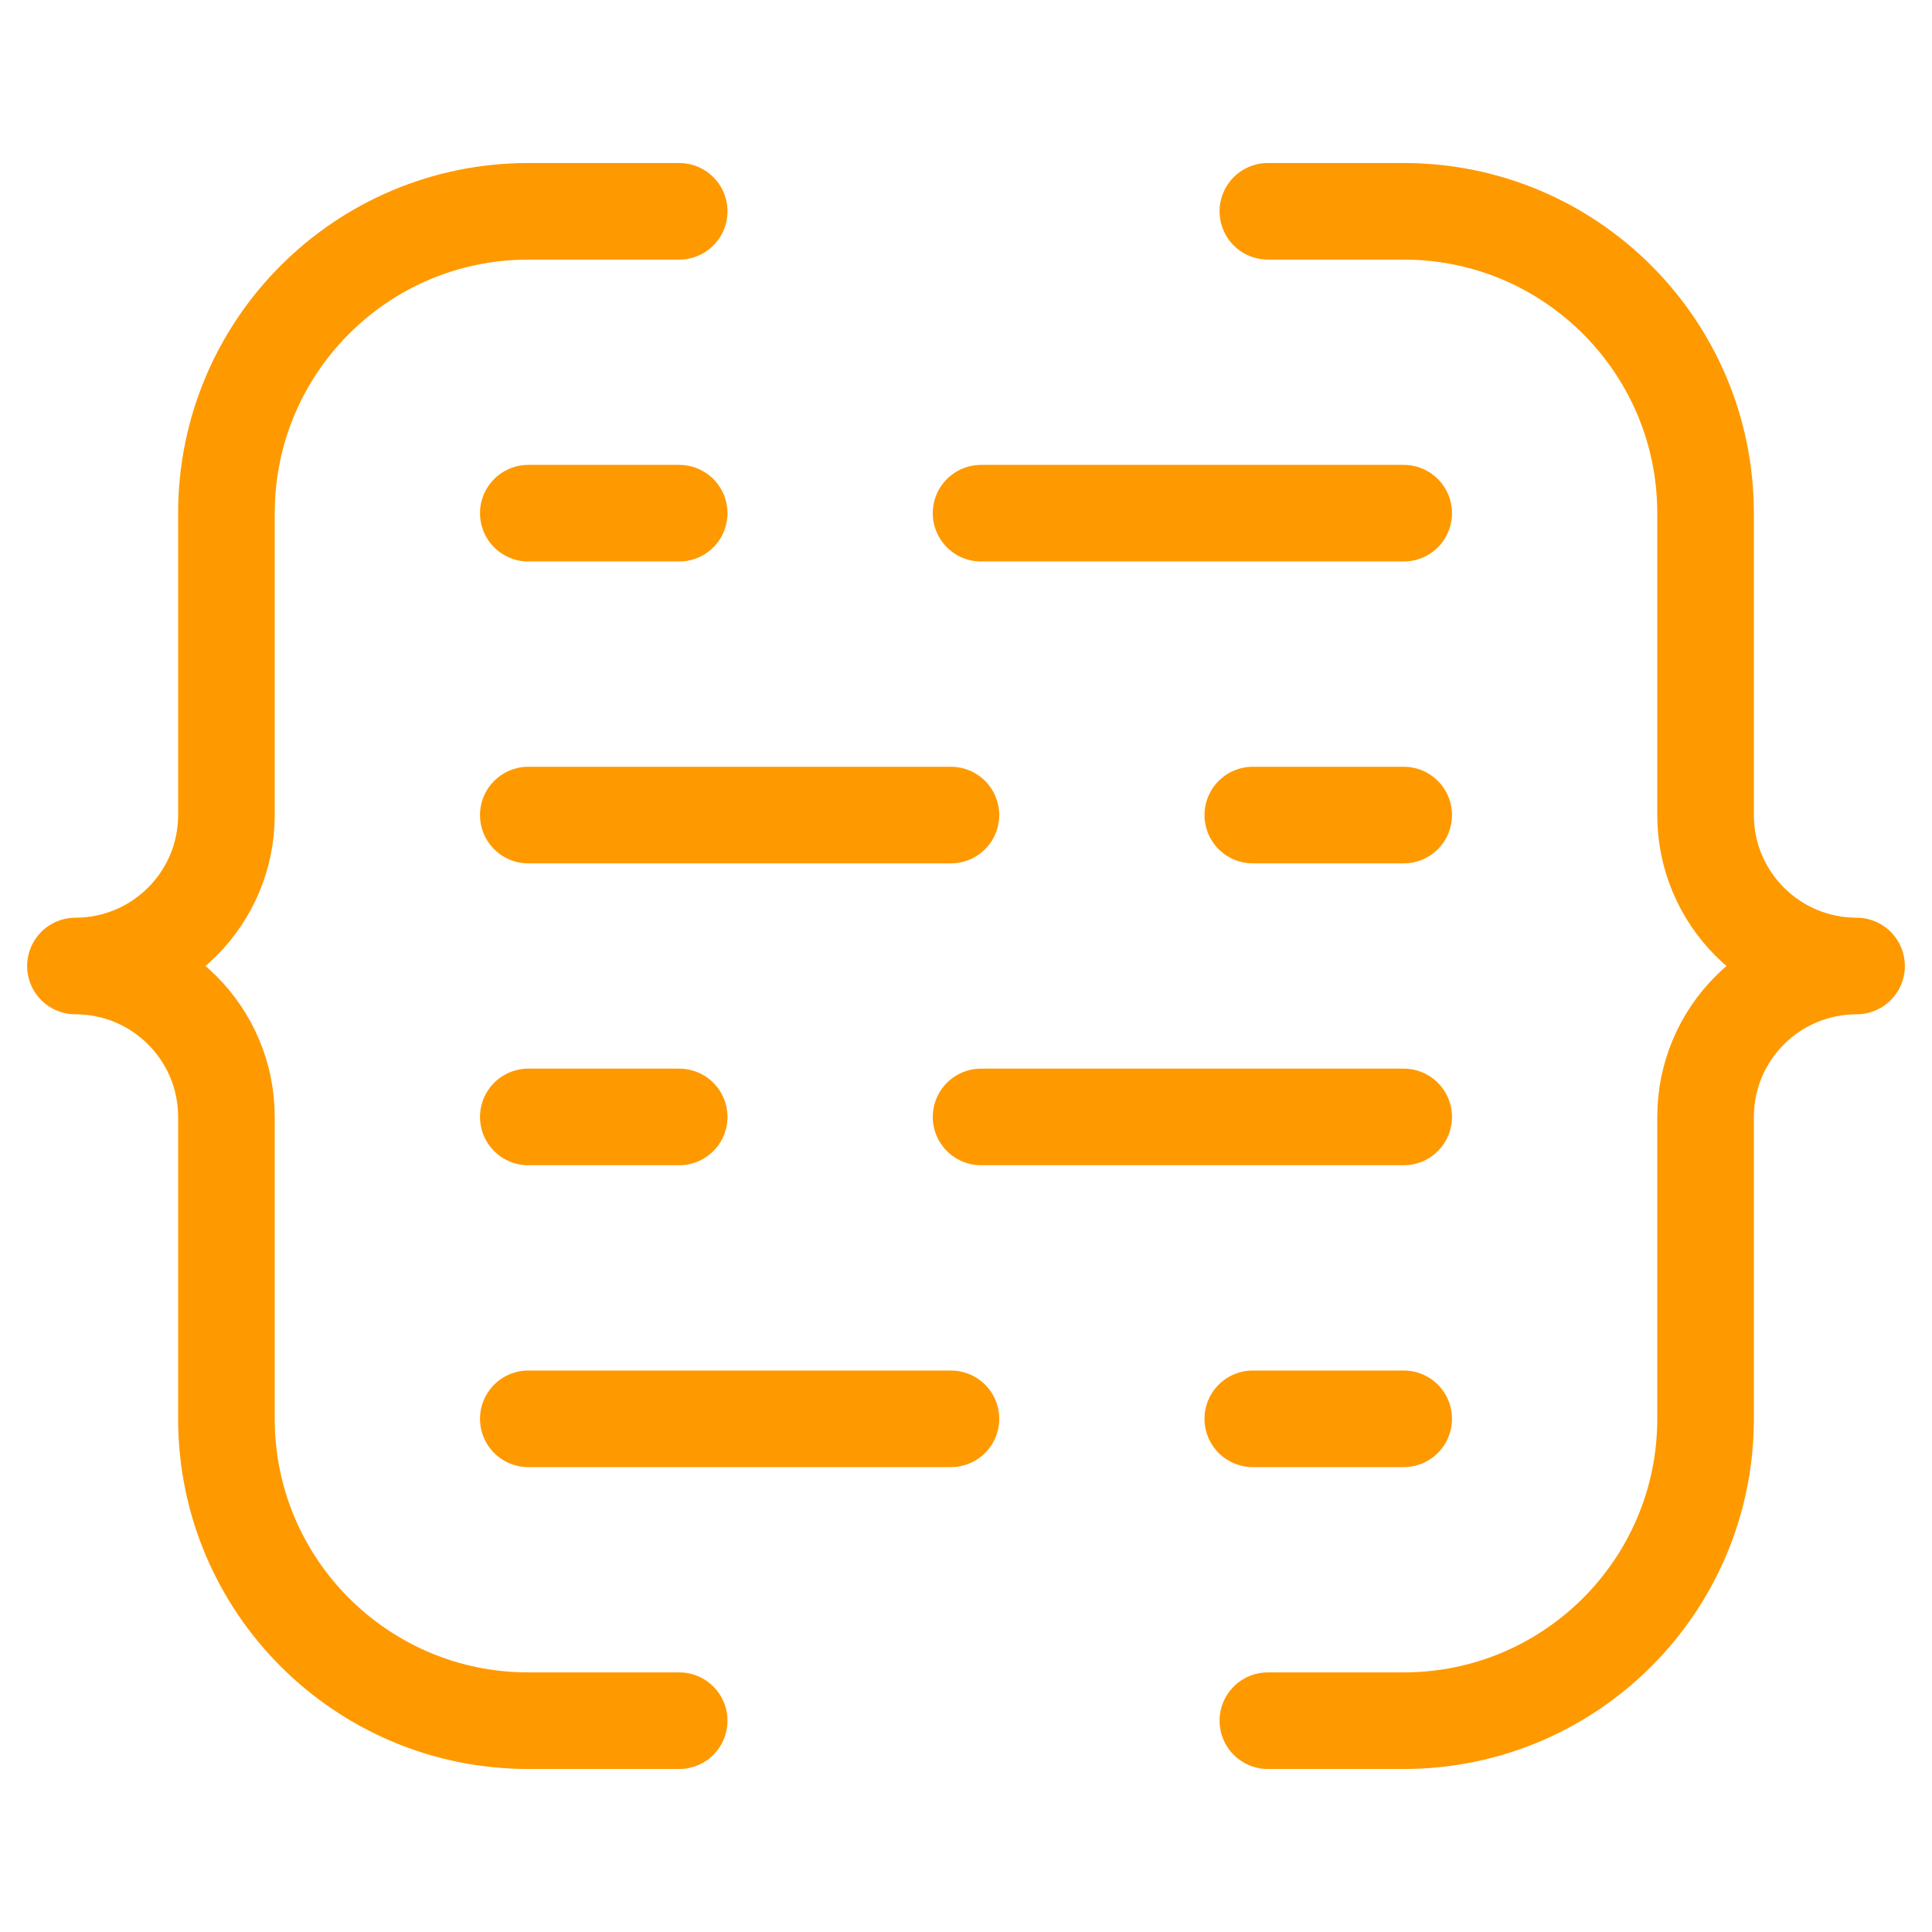
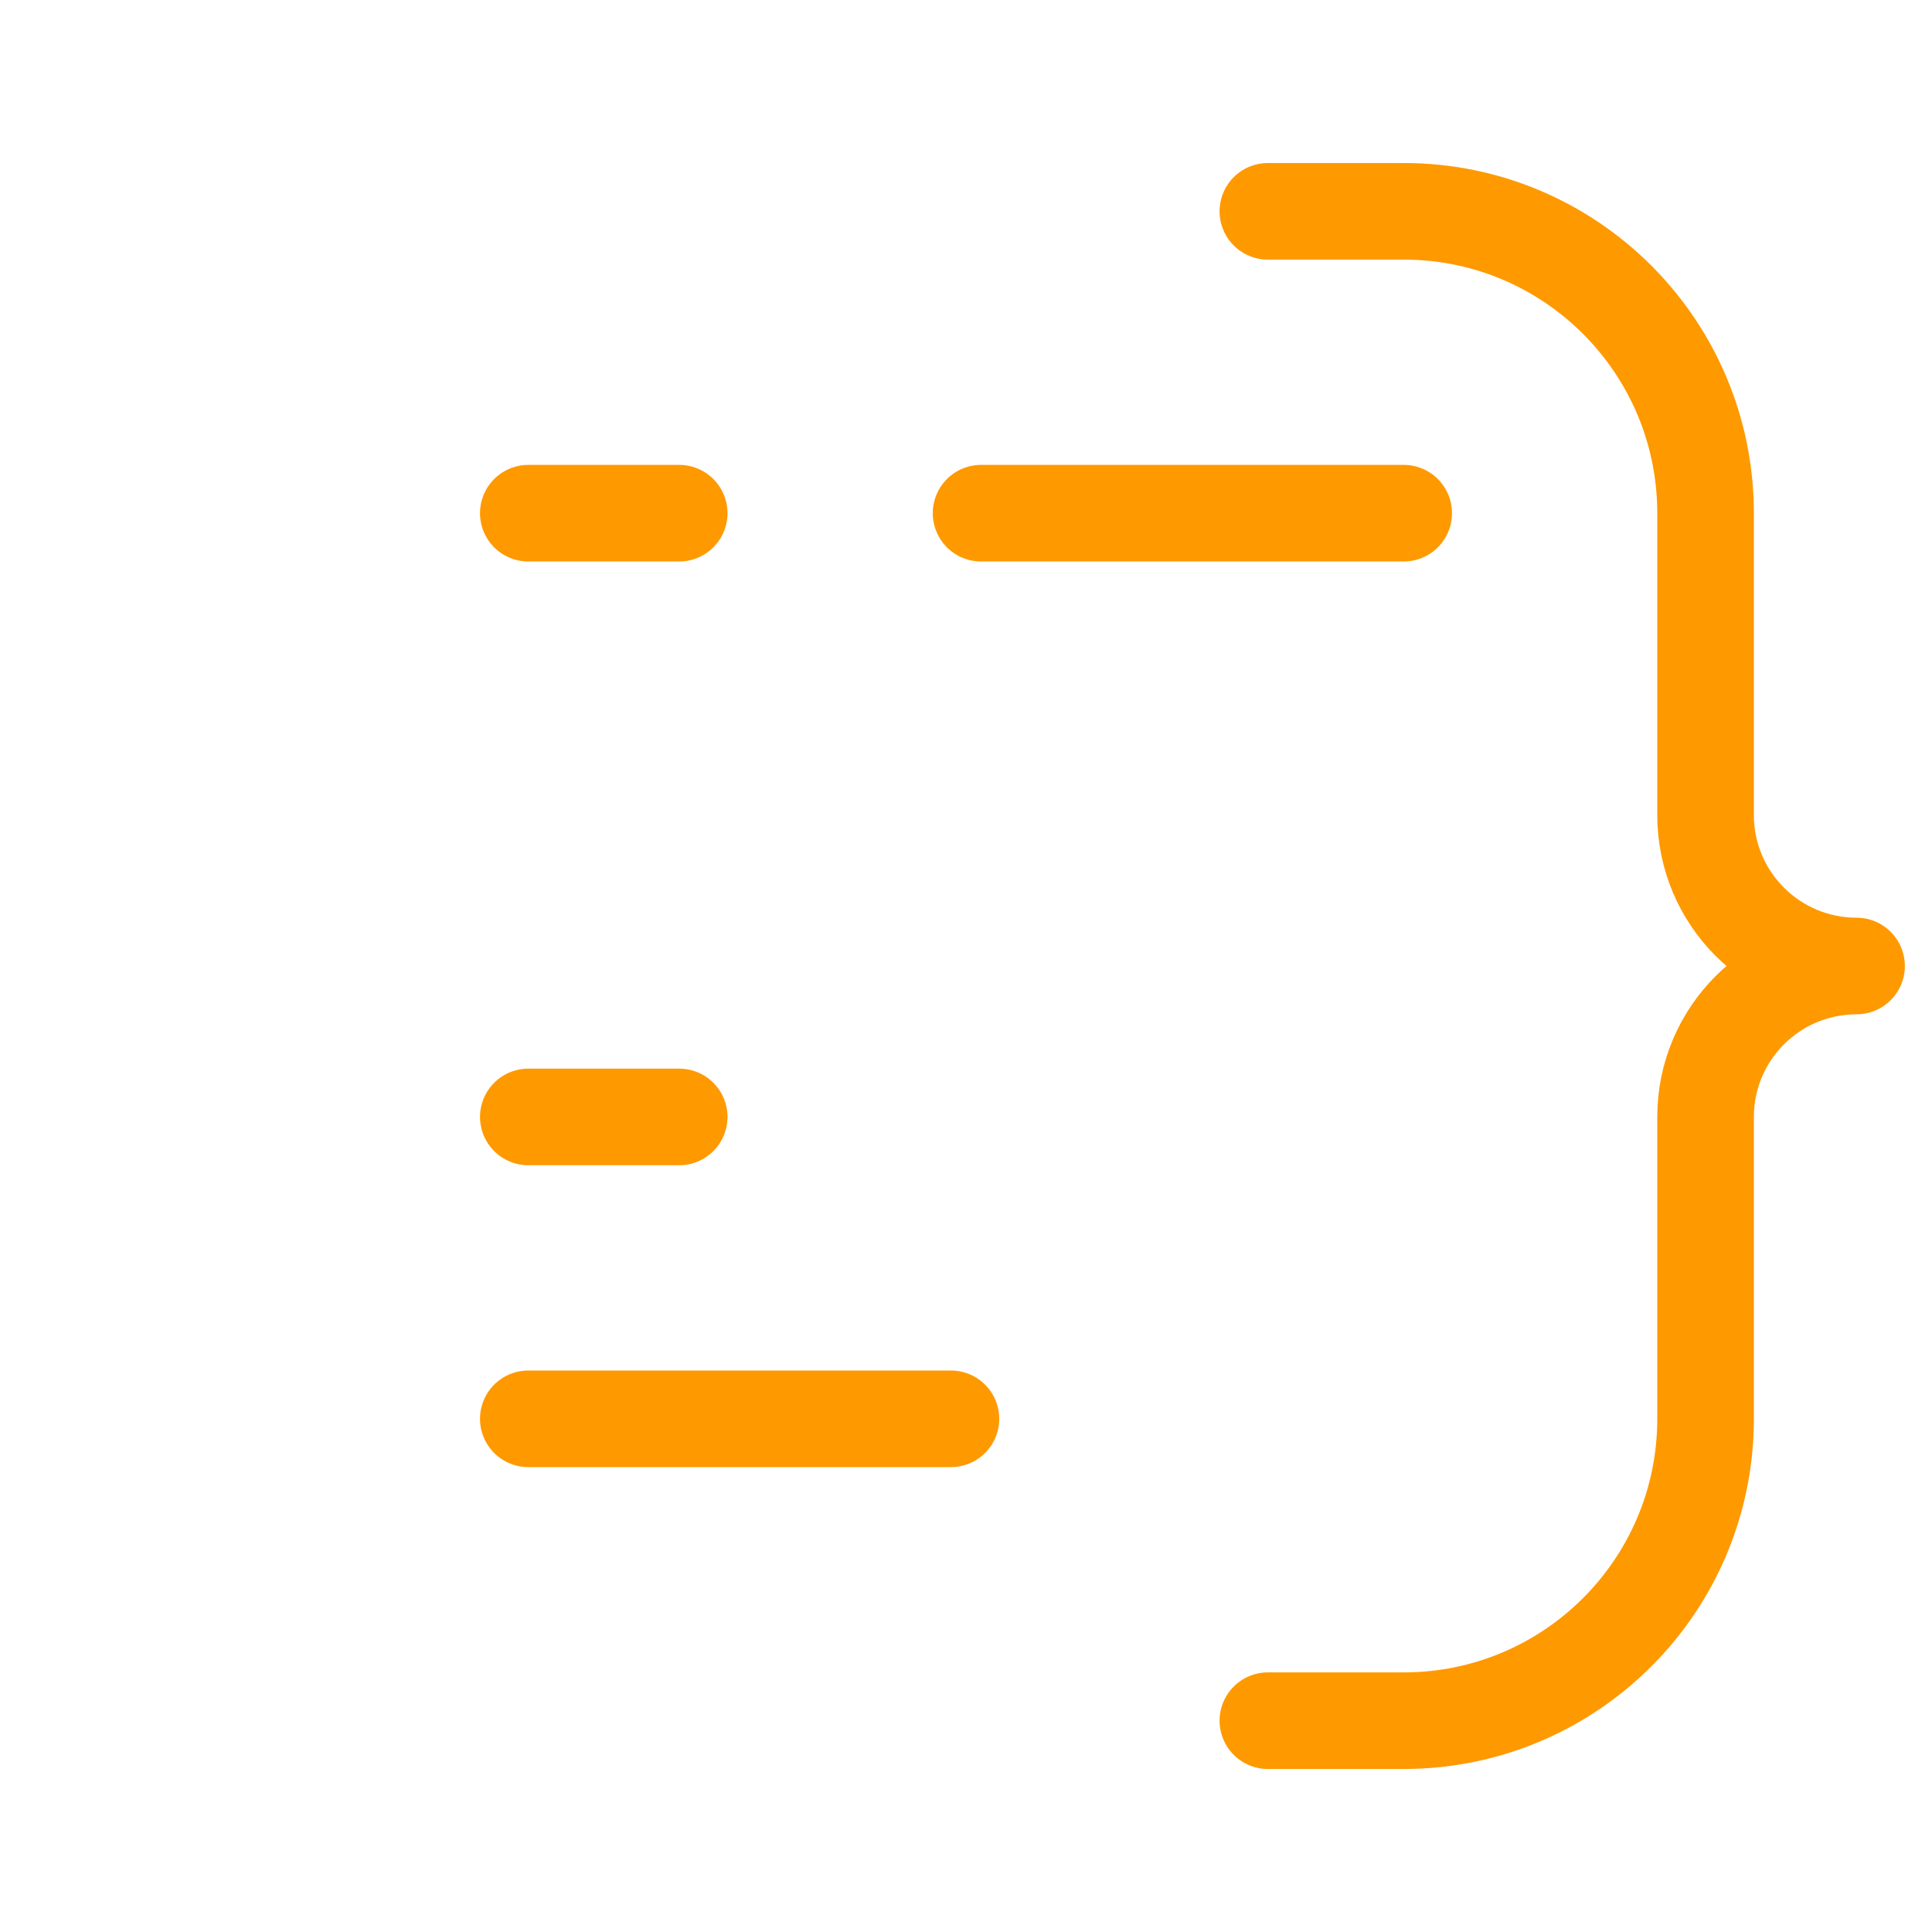
<svg xmlns="http://www.w3.org/2000/svg" width="40" height="40" viewBox="0 0 40 40" fill="none">
-   <path d="M14.062 4.375H10.938C7.486 4.375 4.688 7.173 4.688 10.625V16.875C4.688 18.601 3.288 20 1.562 20C3.288 20 4.688 21.399 4.688 23.125V29.375C4.688 32.827 7.486 35.625 10.938 35.625H14.062" stroke="#FF9900" stroke-width="2" stroke-miterlimit="10" stroke-linecap="round" stroke-linejoin="round" />
  <path d="M26.25 4.375H29.062C32.514 4.375 35.312 7.173 35.312 10.625V16.875C35.312 18.601 36.712 20 38.438 20C36.712 20 35.312 21.399 35.312 23.125V29.375C35.312 32.827 32.514 35.625 29.062 35.625H26.25" stroke="#FF9900" stroke-width="2" stroke-miterlimit="10" stroke-linecap="round" stroke-linejoin="round" />
  <path d="M10.938 10.625H14.062" stroke="#FF9900" stroke-width="2" stroke-miterlimit="10" stroke-linecap="round" stroke-linejoin="round" />
  <path d="M20.312 10.625H29.062" stroke="#FF9900" stroke-width="2" stroke-miterlimit="10" stroke-linecap="round" stroke-linejoin="round" />
-   <path d="M29.062 29.375H25.938" stroke="#FF9900" stroke-width="2" stroke-miterlimit="10" stroke-linecap="round" stroke-linejoin="round" />
  <path d="M19.688 29.375H10.938" stroke="#FF9900" stroke-width="2" stroke-miterlimit="10" stroke-linecap="round" stroke-linejoin="round" />
-   <path d="M29.062 16.875H25.938" stroke="#FF9900" stroke-width="2" stroke-miterlimit="10" stroke-linecap="round" stroke-linejoin="round" />
-   <path d="M19.688 16.875H10.938" stroke="#FF9900" stroke-width="2" stroke-miterlimit="10" stroke-linecap="round" stroke-linejoin="round" />
  <path d="M10.938 23.125H14.062" stroke="#FF9900" stroke-width="2" stroke-miterlimit="10" stroke-linecap="round" stroke-linejoin="round" />
-   <path d="M20.312 23.125H29.062" stroke="#FF9900" stroke-width="2" stroke-miterlimit="10" stroke-linecap="round" stroke-linejoin="round" />
</svg>